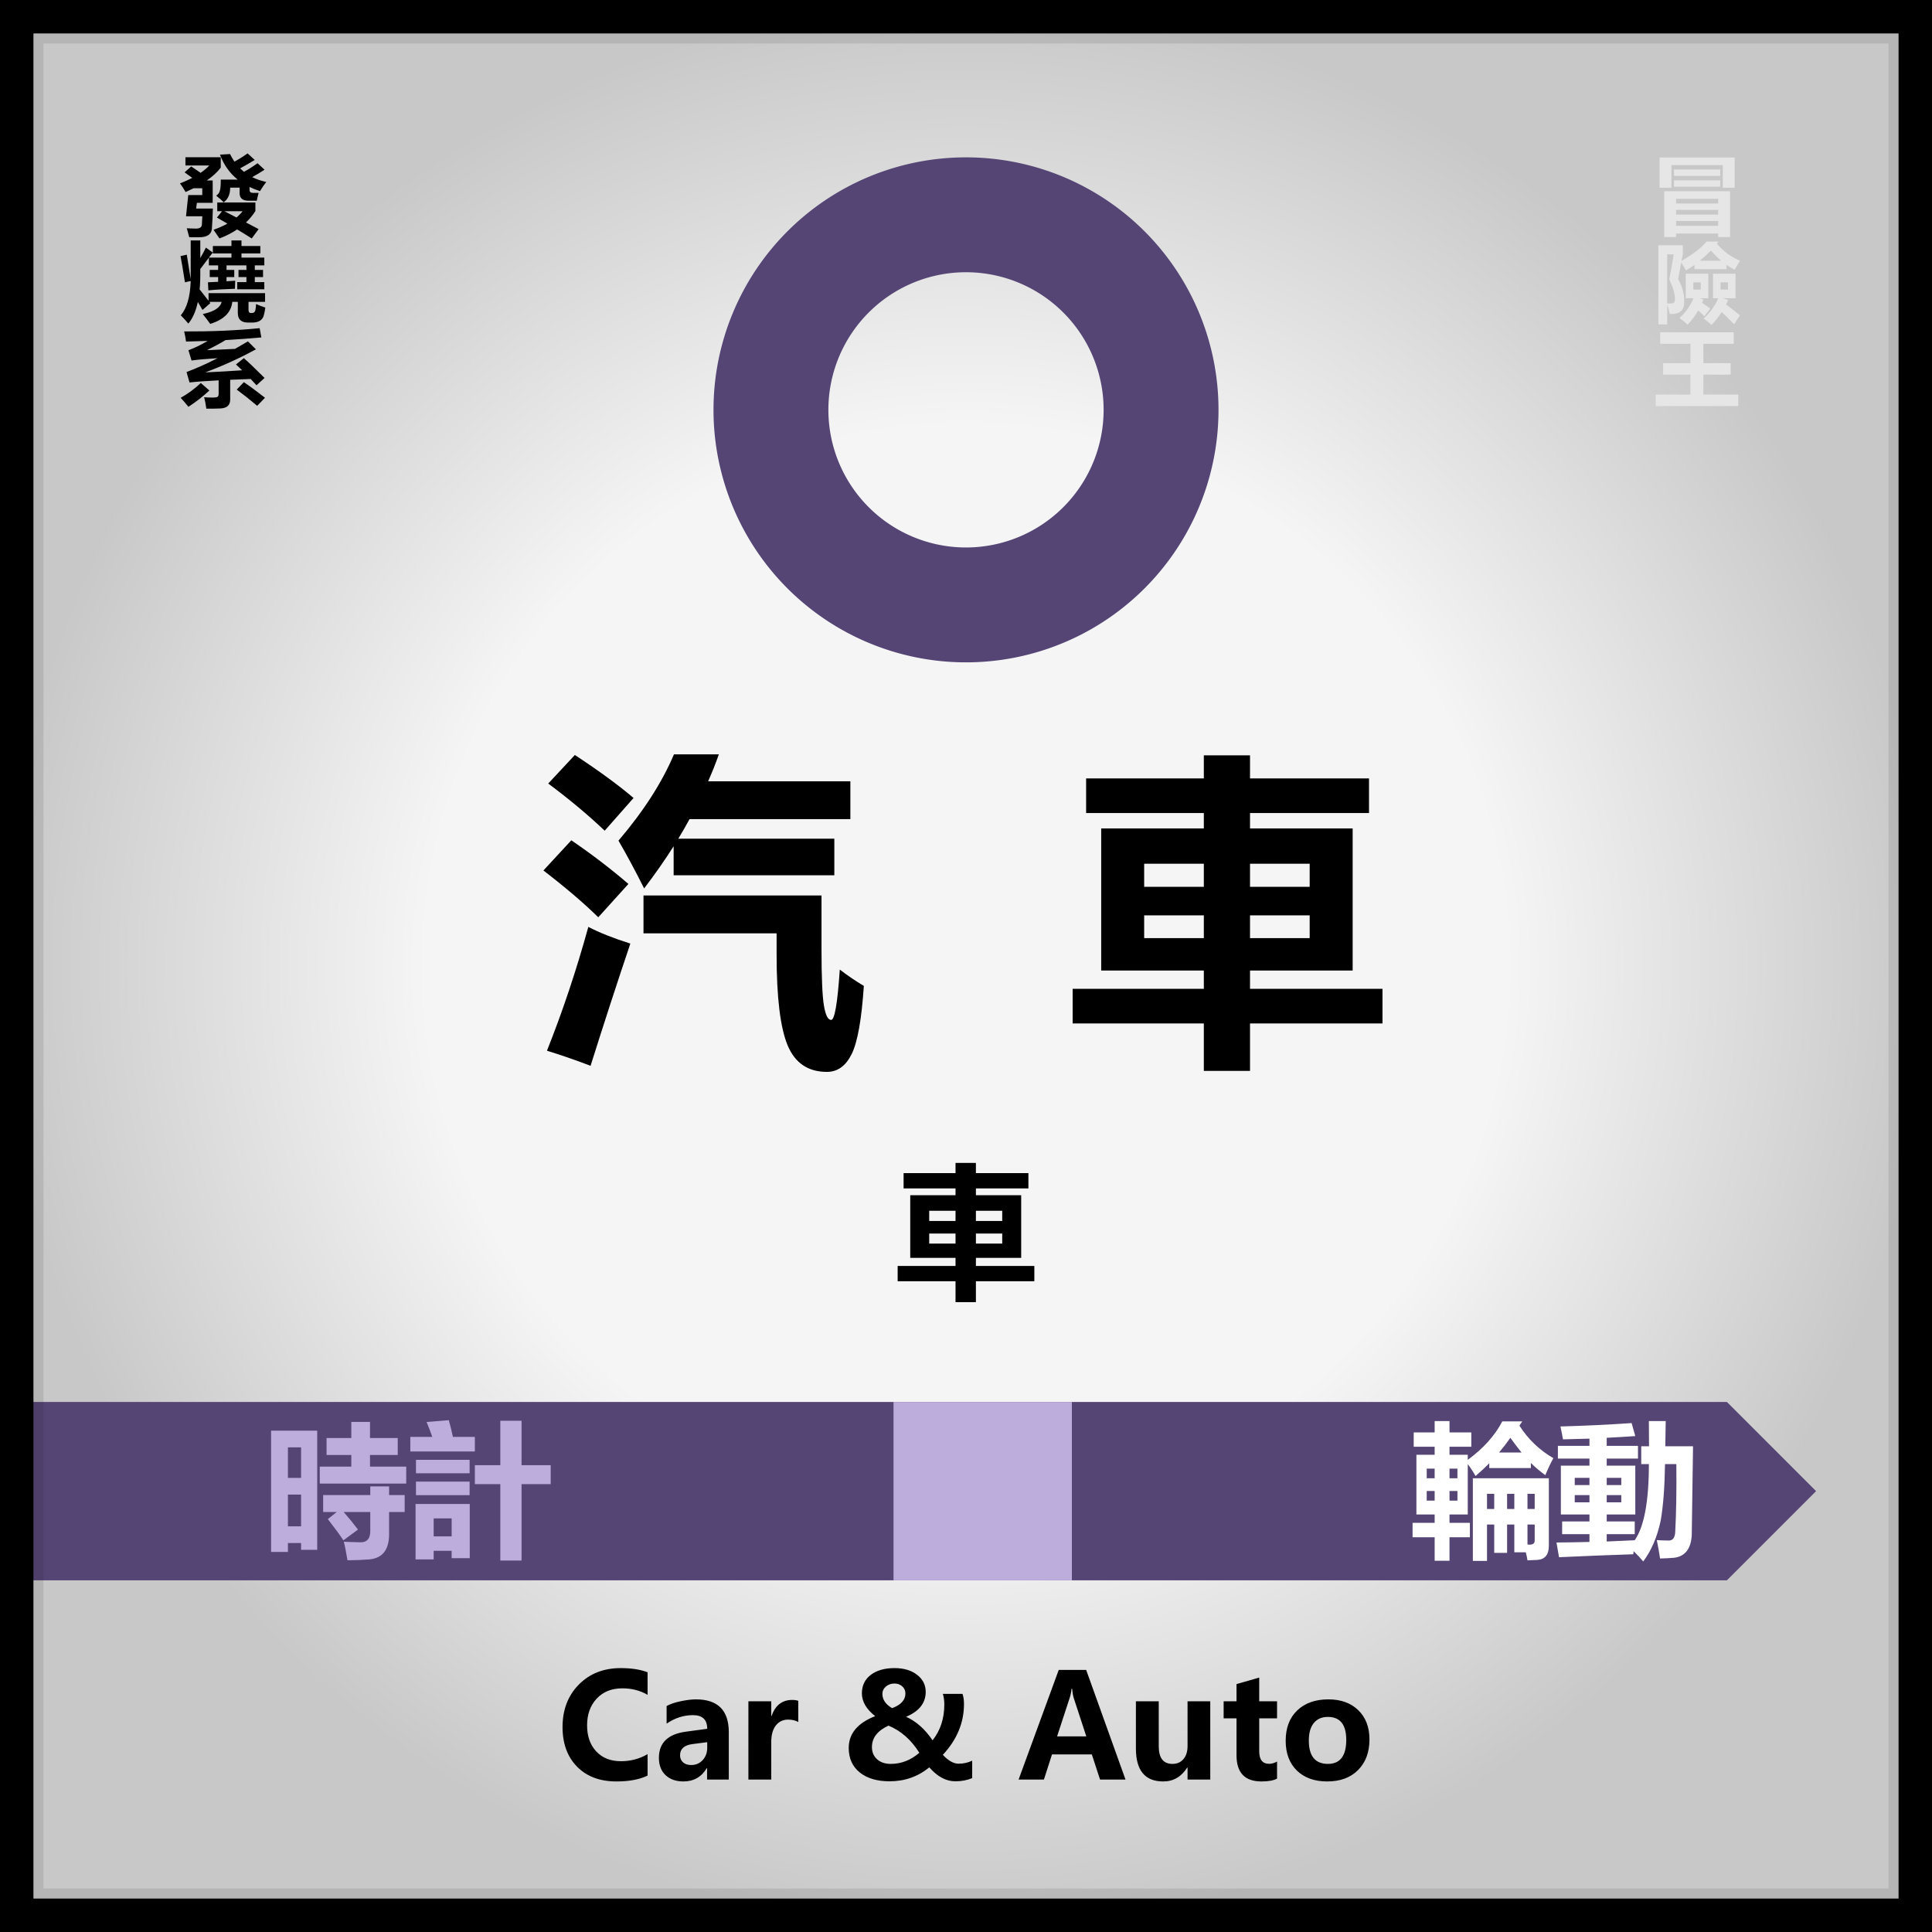
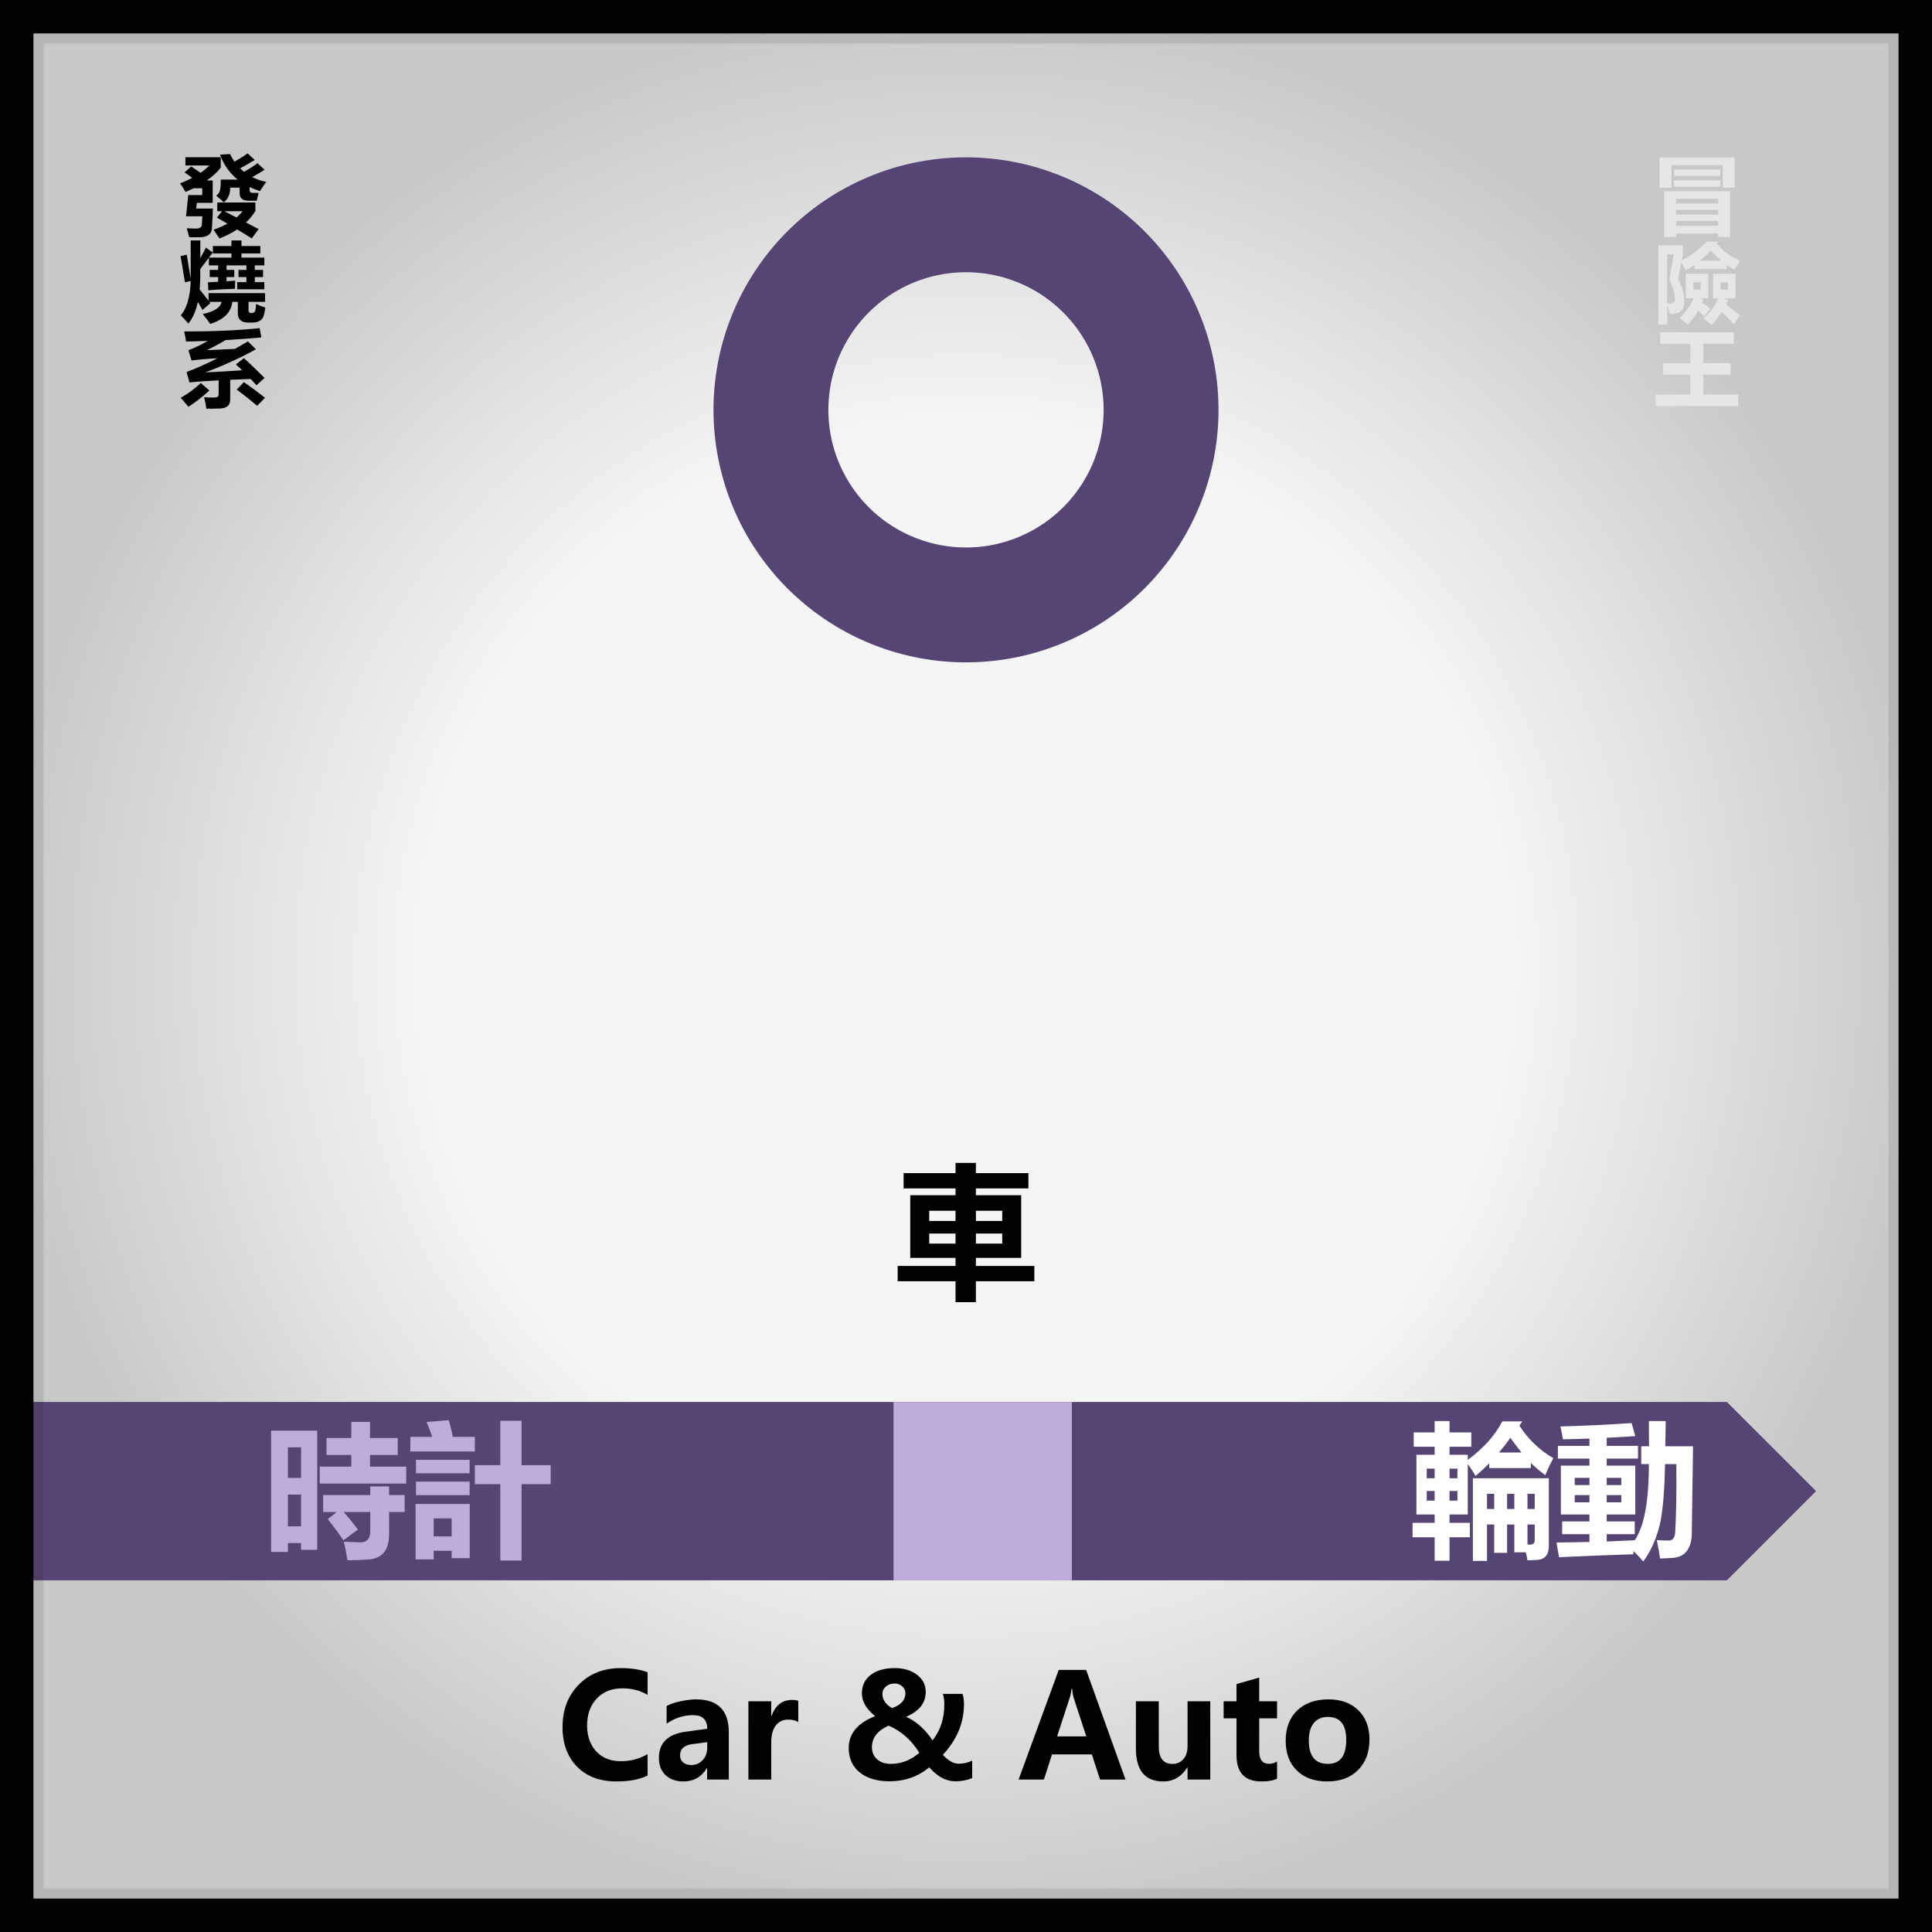
<svg xmlns="http://www.w3.org/2000/svg" xmlns:xlink="http://www.w3.org/1999/xlink" xml:space="preserve" width="800" height="800">
  <rect width="100%" height="100%" fill="#808080" stroke="none" />
  <defs>
    <radialGradient xlink:href="#a" id="b" cx="400" cy="400" r="400" fx="400" fy="400" gradientTransform="translate(-4000 -4000)" gradientUnits="userSpaceOnUse" />
    <radialGradient xlink:href="#a" id="c" cx="400" cy="400" r="400" fx="400" fy="400" gradientTransform="translate(-4000 -4000)" gradientUnits="userSpaceOnUse" />
    <radialGradient xlink:href="#a" id="d" cx="400" cy="400" r="400" fx="400" fy="400" gradientTransform="translate(-4000 -4000)" gradientUnits="userSpaceOnUse" />
    <linearGradient id="a">
      <stop offset=".559" style="stop-color:#f5f5f5;stop-opacity:1" />
      <stop offset="1" style="stop-color:#c8c8c8;stop-opacity:1" />
    </linearGradient>
  </defs>
  <g style="stroke:#000;stroke-width:2;stroke-linecap:round;stroke-linejoin:round;stroke-dasharray:none;paint-order:stroke fill markers">
    <path stroke="none" d="M-4000-4000h800v800h-800z" style="fill:url(#b);fill-rule:evenodd;stroke:none" transform="translate(3200 4000)" />
    <path stroke="none" d="M-3769.27-3678.742h43.297v111.829h-15.14v-6.375h-12.352v8.367h-15.805zm53.258 83.008 8.368-6.64h-12.75v-15.938h44.226v-8.101h17.664v8.101h14.61v15.938h-14.61v20.718q0 23.508-21.117 23.907-5.844.531-17.93.664-2.258-13.149-3.453-17.399.797.133 15.805.532 9.031 0 9.031-10.493v-17.93h-24.969q7.04 7.97 13.414 16.47l-13.68 10.093q-4.78-7.305-14.609-19.922zm-7.57-49.273h29.617v-10.89h-23.242v-15.938h23.242v-15.14h17.531v15.14h26.032v15.937h-26.032v10.89h34v15.938h-81.148zm-17.531-18.063h-12.352v28.688h12.352zm-12.352 74.11h12.352v-29.75h-12.352zm256.461-57.375h23.906v-41.703h19.922v41.703h27.36v17.797h-27.36v71.718h-19.922v-71.718h-23.906zm-55.648 88.453v-52.063h50.867v50.868h-17v-6.907h-16.867v8.102zm55.648-101.336h-60.562v-13.68h20.585q-2.124-6.375-5.312-13.945l20.852-1.727q2.257 8.102 3.851 15.672h20.586zm-4.914 41.039h-50.336v-12.75h50.336zm0-20.586h-50.336v-12.617h50.336zm-16.867 42.367h-16.867v16.868h16.867z" aria-label="時 計" style="font-weight:700;font-size:136px;font-family:&quot;Microsoft YaHei UI&quot;;-inkscape-font-specification:&quot;Microsoft YaHei UI, Bold&quot;;letter-spacing:0;word-spacing:0;fill-rule:evenodd;stroke:none" transform="translate(3200 4000)" />
    <path stroke="none" d="m-3759.346-3308.514-12.1 45.381h-10.751l-7.735-29.59q-.615-2.402-.732-5.01h-.117q-.293 3.048-.82 5.01l-7.91 29.59h-11.163l-12.1-45.38h10.606l6.738 30.761q.44 2.022.615 5.098h.206q.146-2.403.908-5.244l8.437-30.616h10.284l7.675 30.996q.47 1.846.733 4.805h.146q.117-2.549.674-4.98l6.592-30.82zm3.135 14.942q2.197-1.23 5.86-1.992 3.69-.762 6.298-.762 13.594 0 13.594 13.623v19.57h-8.994v-4.717h-.117q-3.31 5.508-9.698 5.508-4.6 0-7.382-2.607-2.754-2.637-2.754-7.149 0-9.316 11.103-10.84l8.906-1.2q0-5.655-5.888-5.655-5.801 0-10.928 3.516zm10.693 15.762q-5.127.673-5.127 4.628 0 1.817 1.23 2.93 1.26 1.113 3.37 1.113 2.9 0 4.775-2.05 1.875-2.051 1.875-5.098v-2.315zm42.246 14.296q-2.138 1.172-6.474 1.172-10.313 0-10.313-10.84v-15.293h-5.332v-7.06h5.332v-7.12l9.405-2.695v9.815h7.382v7.06h-7.382v13.653q0 5.185 4.101 5.185 1.582 0 3.281-.937zm29.766-.82q-3.398 1.992-9.668 1.992-7.412 0-11.982-4.511-4.57-4.512-4.57-11.69 0-8.262 4.921-13.008 4.922-4.775 13.125-4.775 5.537 0 8.203 1.523v8.116q-3.252-2.373-7.09-2.373-4.335 0-6.972 2.636-2.607 2.637-2.607 7.237 0 4.453 2.49 7.03 2.49 2.55 6.767 2.55 3.78 0 7.383-2.403zm37.324 1.201h-9.433v-18.457q0-7.47-5.45-7.47-2.724 0-4.511 2.08-1.758 2.08-1.758 5.39v18.457h-9.463v-47.959h9.463v20.42h.117q3.72-5.654 10.02-5.654 11.015 0 11.015 13.3zm57.598-5.039q-7.09 5.772-16.436 5.772-7.792 0-12.363-3.662-4.57-3.692-4.57-10.137 0-8.906 10.957-13.184-5.508-4.306-5.508-9.463 0-4.775 3.633-7.588 3.662-2.841 9.902-2.841 5.713 0 9.287 2.754 3.604 2.753 3.604 7.09 0 6.913-8.115 10.312 6.27 2.812 10.957 9.756 4.863-6.123 4.863-14.883 0-2.432-.615-4.365h8.144q.616 1.728.616 4.218 0 11.631-8.76 21.036 3.428 3.662 6.504 3.662 3.076 0 5.654-1.26v7.236q-3.223 1.319-6.973 1.319-5.742 0-10.781-5.772zm-15.41-24.521q5.508-2.022 5.508-6.065 0-1.845-1.348-2.988-1.318-1.143-3.135-1.143-2.168 0-3.603 1.26-1.436 1.23-1.436 3.047 0 3.545 4.014 5.889zm11.28 18.486q-5.04-8.057-12.774-11.25-6.856 3.164-6.856 8.877 0 3.135 2.139 5.068 2.168 1.905 5.654 1.905 6.504 0 11.836-4.6zm78.368 9.434q-4.95 2.431-12.92 2.431-10.253 0-16.289-6.123-6.005-6.152-6.005-16.377 0-10.752 6.708-17.578 6.739-6.855 17.374-6.855 6.65 0 11.132 1.728v9.346q-4.6-2.695-10.43-2.695-6.65 0-10.634 4.248t-3.984 11.103q0 6.68 3.779 10.752 3.78 4.072 10.224 4.072 6.065 0 11.045-2.93zm6.944 1.64v-47.959h9.433v47.96zm15.967-16.054q0-7.998 4.775-12.569 4.805-4.57 12.89-4.57 7.823 0 12.422 4.512 4.6 4.482 4.6 12.07 0 7.969-4.717 12.685-4.717 4.717-12.773 4.717-7.91 0-12.569-4.511-4.628-4.541-4.628-12.334zm9.58-.118q0 9.698 7.91 9.698 7.588 0 7.588-9.961 0-9.492-7.647-9.492-3.72 0-5.8 2.548-2.051 2.55-2.051 7.207zm56.074 14.971q-3.399 1.992-9.668 1.992-7.412 0-11.983-4.511-4.57-4.512-4.57-11.69 0-8.262 4.922-13.008 4.922-4.775 13.125-4.775 5.537 0 8.203 1.523v8.116q-3.252-2.373-7.09-2.373-4.336 0-6.972 2.636-2.608 2.637-2.608 7.237 0 4.453 2.49 7.03 2.49 2.55 6.768 2.55 3.78 0 7.383-2.403zm38.554 1.201h-11.484l-10.781-16.025h-.117v16.025h-9.463v-47.959h9.463v30.528h.117l10.107-14.971h11.28l-12.012 15.293z" aria-label="Watch &amp; Clock" style="font-weight:700;font-size:60px;font-family:&quot;Microsoft YaHei UI&quot;;-inkscape-font-specification:&quot;Microsoft YaHei UI, Bold&quot;;letter-spacing:0;word-spacing:0;fill-rule:evenodd;stroke:none" transform="translate(3200 4000)" />
    <path stroke="none" d="M-4000-3419.472v73.846h715.077l36.923-36.923-36.923-36.923z" style="fill:#554575;fill-opacity:1;fill-rule:evenodd;stroke:none;stroke-width:2;stroke-linecap:round;stroke-linejoin:round;stroke-dasharray:none;paint-order:stroke fill markers" transform="translate(3200 4000)" />
    <path stroke="none" d="M-3630.004-3419.472h73.846v73.846h-73.846z" style="fill:#bdaddd;fill-opacity:1;fill-rule:evenodd;stroke:none;stroke-width:2;stroke-linecap:round;stroke-linejoin:round;stroke-dasharray:none;paint-order:stroke fill markers" transform="translate(3200 4000)" />
    <path stroke="none" d="M-3391.644-3411.494h8.203q-.879 2.49-1.963 4.922h25.987v6.914h-29.385q-.967 1.787-2.05 3.574h28.505v6.68h-29.355v-5.303q-2.461 3.867-5.391 7.705-2.402-4.805-4.688-8.73 6.856-8.028 10.137-15.762zm-18.105.117q6.68 4.395 10.722 7.852l-5.273 5.976q-4.57-4.336-10.313-8.613zm-.645 15.586q5.508 3.75 10.43 7.969l-5.508 6.093q-3.867-3.808-10.02-8.554zm13.184 16.992v-6.914h32.52v9.844q0 7.617.439 10.254.44 2.637 1.318 2.637.967 0 1.582-9.2 2.051 1.582 4.395 2.989-.616 9.199-2.227 12.45-1.611 3.253-4.512 3.253-5.156 0-7.177-4.834-2.022-4.834-2.022-16.612v-3.867zm-10.078-1.172q3.046 1.582 7.675 3.047-3.574 10.606-7.265 22.324-4.16-1.582-7.969-2.754 4.277-10.722 7.559-22.617zm76.699 26.309v-8.672h-23.965v-6.328h23.965v-3.34h-18.75v-25.957h18.75v-2.813h-21.504v-6.328h21.504v-4.218h8.437v4.218h21.739v6.328h-21.739v2.813h18.75v25.957h-18.75v3.34h24.2v6.328h-24.2v8.672zm19.336-37.852h-10.899v4.22h10.899zm-30.234 4.22h10.898v-4.22h-10.899zm0 9.374h10.898v-4.16h-10.899zm30.234 0v-4.16h-10.899v4.16z" aria-label="汽車" style="font-weight:700;font-size:60px;font-family:&quot;Microsoft YaHei UI&quot;;-inkscape-font-specification:&quot;Microsoft YaHei UI, Bold&quot;;letter-spacing:0;word-spacing:0;fill:#fff;fill-rule:evenodd;stroke:none" transform="translate(3200 4000)" />
    <path stroke="none" d="M-3837.77-3384.277v13.945q4.571 1.582 6.505 2.05-1.114 5.391-1.934 7.97-1.934 5.507-10.02 5.507h-12.48q-9.2 0-9.2-8.437v-.938h-11.952v3.047h-7.617v-23.144zm-50.214-17.754h23.144v-2.461h-20.214v-5.098h48.632v5.098h-20.742v2.46h23.086v10.372h-7.031v-5.742h-16.055v11.601h-7.676v-11.601h-16.113v5.742h-7.031zm34.805 41.543h8.671q4.22.059 4.63-3.692h-17.169v.762q0 2.93 3.868 2.93zm-29.532-29.121h15.235v3.457h-15.235zm43.36 0v3.457h-15.176v-3.457zm-39.844-5.567h11.719v3.399h-11.72zm36.328 0v3.399h-11.66v-3.399zm-33.984 15.586v3.106h11.953v-3.106zm0 10.723h11.953v-3.106h-11.953zm31.464-10.723h-11.66v3.106h11.66zm0 10.723v-3.106h-11.66v3.106zm38.145-19.805h8.73q.762-1.816 1.524-3.691l5.86.293q-2.637-4.63-5.919-8.965 3.75-4.863 6.914-10.781l6.036 3.046q-1.993 3.106-5.684 7.442 3.281 3.808 5.625 7.207l-5.742 3.223-1.113 2.226h17.52v34.688h-7.032v-1.875h-19.688v1.875h-7.03zm-13.535 14.824q-.234 13.653-4.512 20.332-2.46-3.105-4.98-5.39 3.222-7.149 3.222-22.735v-27.949h17.52v47.578q0 6.211-4.395 7.325-2.46.468-6.152.585-.644-3.632-1.582-7.148 1.29.293 3.281.293 2.344 0 2.344-3.281v-9.61zm18.984-38.086 6.094 2.93q-2.52 3.926-5.508 7.617 3.574 4.336 5.684 7.559l-6.504 3.633q-2.988-5.801-6.504-10.957 3.867-5.274 6.738-10.782zm23.32.06 5.86 2.93q-2.695 4.16-5.566 7.733 3.632 3.81 5.859 6.739l-5.684 3.75q-4.336-6.27-7.793-10.196 4.336-5.097 7.325-10.957zm-2.05 29.296h-19.688v4.395l3.574-3.516q3.223 2.52 6.27 4.98 2.52-2.753 4.629-5.683l5.156 3.34q-2.402 3.223-5.039 6.152 2.578 2.11 5.098 4.219zm-16.348 19.98q-2.11-2.402-3.34-3.808v4.453h19.688v-5.508l-3.985 4.336q-2.754-2.636-5.566-5.156-3.223 2.988-6.797 5.684zm-23.73-17.695h4.57v-8.086h-4.512q0 4.454-.059 8.086zm4.57-22.617h-4.512v8.086h4.512zm21.27 30.469q-2.696-2.344-5.45-4.629v8.906q2.871-2.05 5.45-4.277z" aria-label="電腦" style="font-weight:700;font-size:60px;font-family:&quot;Microsoft YaHei UI&quot;;-inkscape-font-specification:&quot;Microsoft YaHei UI, Bold&quot;;letter-spacing:0;word-spacing:0;fill:#bdaddd;fill-rule:evenodd;stroke:none" transform="translate(3200 4000)" />
    <g style="stroke:none">
      <path d="M4 4v792h792V4Zm14 14h764v764H18Z" style="mix-blend-mode:normal;fill:#000005;fill-opacity:.095;fill-rule:evenodd;stroke:none;stroke-width:3;stroke-linecap:round;stroke-linejoin:round;stroke-dasharray:none;paint-order:stroke markers fill" transform="translate(-800)" />
      <path d="M0 0v800h800V0Zm13.848 13.848h772.304v772.304H13.848Z" style="fill:#000;fill-opacity:1;fill-rule:evenodd;stroke:none;stroke-width:3.049;stroke-linecap:round;stroke-linejoin:round;stroke-dasharray:none;paint-order:stroke markers fill" transform="translate(-800)" />
    </g>
-     <path stroke="none" d="M-3600-3934.844a104.555 104.555 0 0 0-104.555 104.555A104.555 104.555 0 0 0-3600-3725.733a104.555 104.555 0 0 0 104.556-104.556 104.555 104.555 0 0 0-104.556-104.555zm0 47.57a56.986 56.986 0 0 1 56.985 56.985 56.986 56.986 0 0 1-56.986 56.986 56.986 56.986 0 0 1-56.984-56.986 56.986 56.986 0 0 1 56.984-56.986z" style="fill:#554575;fill-opacity:1;fill-rule:evenodd;stroke:none;stroke-width:2;stroke-linecap:round;stroke-linejoin:round;stroke-dasharray:none;paint-order:stroke fill markers" transform="translate(3200 4000)" />
    <path stroke="none" d="M-3657.89-3514.703h19.1v49.336h-6.679v-2.813h-5.449v3.691h-6.973zm23.495 36.62 3.692-2.929h-5.625v-7.031h19.512v-3.574h7.793v3.574h6.445v7.031h-6.445v9.14q0 10.372-9.317 10.547-2.578.235-7.91.293-.996-5.8-1.523-7.675.351.059 6.972.234 3.985 0 3.985-4.629v-7.91h-11.016q3.105 3.516 5.918 7.266l-6.035 4.453q-2.11-3.223-6.446-8.79zm-3.34-21.738h13.067v-4.804h-10.254v-7.031h10.254v-6.68h7.734v6.68h11.485v7.03h-11.485v4.805h15v7.032h-35.8zm-7.734-7.968h-5.449v12.656h5.45zm-5.449 32.695h5.45v-13.125h-5.45zm77.402-25.313h10.547v-18.398h8.79v18.398h12.07v7.852h-12.07v31.64h-8.79v-31.64h-10.547zm-24.55 39.024v-22.969h22.441v22.442h-7.5v-3.047h-7.441v3.574zm24.55-44.707h-26.718v-6.035h9.082q-.938-2.813-2.344-6.153l9.2-.761q.995 3.574 1.698 6.914h9.082zm-2.168 18.105h-22.207v-5.625h22.207zm0-9.082h-22.207v-5.566h22.207zm-7.441 18.692h-7.441v7.441h7.441z" aria-label="時計" style="font-weight:700;font-size:60px;font-family:&quot;Microsoft YaHei UI&quot;;-inkscape-font-specification:&quot;Microsoft YaHei UI, Bold&quot;;letter-spacing:0;word-spacing:0;fill-rule:evenodd;stroke:none" transform="translate(3200 4000)" />
    <path stroke="none" d="m-3907.339-3926.139.91-8.824h5.779v-2.836h-3.572q-1.576.805-3.292 1.575-1.26-2.206-2.311-3.607 2.731-1.05 5.042-2.276-1.61-1.19-3.151-2.311l2.731-2.451q2.031 1.365 3.887 2.661 2.031-1.436 3.572-3.047h-9.84v-3.431h14.568v4.307q-2.067 2.766-5.778 5.358h2.45v9.28h-6.513l-.315 2.38h6.899q-.105 4.413-.42 8.65-.49 3.292-5.288 3.292h-4.027q-.315-1.26-1.016-3.747 2.452.14 3.817.14 2.136 0 2.382-1.47.14-1.681.21-3.642zm27.594-9.734h2.347q-.245.805-.77 3.256h-3.362q-3.712 0-3.712-3.117v-2.31h-3.887q0 4.096-2.662 6.092-1.085-1.155-3.116-2.766 1.19-.77 1.505-2.031.42-1.366.386-4.657h6.968q-4.972-4.028-7.284-10.366l4.133-.245q.84 1.68 1.82 3.152 2.802-1.541 5.428-3.432l2.942 2.731q-3.327 2.031-6.023 3.502.77.735 1.576 1.436 2.906-1.61 5.603-3.572l2.906 2.696q-2.451 1.611-5.113 3.082 2.662 1.33 5.813 1.996-1.19 1.506-2.591 3.817-2.311-.735-4.307-1.716v1.26q0 1.191 1.4 1.191zm1.016 3.991v3.572q-1.646 2.592-3.887 4.728 2.416 1.26 5.218 2.766l-2.837 3.887q-3.046-1.96-6.023-3.747-3.187 2.171-7.284 3.747-.84-1.295-2.451-3.606 3.222-1.156 5.708-2.557-2.171-1.296-4.307-2.521l2.1-2.627h-1.96v-3.642zm-5.288 3.642h-7.494q2.101 1.086 4.973 2.592 1.47-1.226 2.521-2.592zm-16.528 41.024q-.98-1.68-1.926-3.326-1.226 5.813-3.922 9-1.611-1.927-3.117-3.433 3.782-4.412 4.097-14.252l-2.381.525q-1.156-7.564-1.821-10.89l2.591-.596q.526 3.222 1.611 10.19v-16.108h3.957v7.32q1.47-2.557 2.311-4.343l2.837 2.066-1.611 2.101h9.315v-1.75h-7.67v-3.082h7.67v-2.312h4.132v2.312h7.774v3.081h-7.774v1.751h9.42v3.222h-3.922v1.89h3.397v2.977h-3.397v2.101h3.922v2.977h-11.17v-2.977h3.781v-2.1h-3.257v-2.977h3.257v-1.891h-8.194v1.89h3.187v2.977h-3.187v1.751q2.136-.14 3.572-.245-.07 2.066-.105 3.362-7.284.245-10.961.665l-.175-3.362q2.276-.105 4.202-.21v-1.96h-3.467v-2.977h3.467v-1.891h-3.817v-3.187q-1.75 2.346-3.537 4.693.035 6.023-.28 8.474 2.031 2.591 3.677 4.727v-3.151h23.322v3.607h-6.829v3.326q-.035 1.401 1.156 1.331 1.4.035 1.646-1.12.28-1.401.315-2.627 1.856.876 3.817 1.47-.21 1.682-.595 3.117-.77 3.117-4.798 3.117h-1.75q-4.168 0-4.203-3.887v-4.727h-2.276q-.665 6.548-9.105 9.174-1.12-1.646-3.081-4.097 7.038-1.506 7.774-5.077h-5.043q.21.28.42.525zm-7.564 8.948q17.159.07 31.13-1.366l.701 3.852q-7.038.665-14.725 1.085-3.642 2.207-7.721 4.203l11.573-.526q2.609-1.47 5.34-3.116l3.292 3.291q-9.805 5.428-20.87 9.595 7.546-.332 15.197-.875-1.348-1.33-2.556-2.416l3.257-2.627q2.696 2.347 8.544 8.23l-3.327 3.046q-1.243-1.383-2.399-2.609l-8.456.333v8.23q0 1.768-1.033 2.696-1.034.928-3.152.998-2.119.087-5.656.087-.315-2.557-.91-4.763 1.716.14 3.66.14 1.418 0 1.873-.315.455-.315.455-1.19v-5.656q-7.844.403-12.011.893l-1.226-4.342q5.918-2.241 12.8-5.76-6.952.42-10.734.962l-1.295-4.272q3.817-1.418 7.949-3.87l-8.93.263q-.245-1.996-.77-4.202zm24.617 21.08q3.888 2.662 8.72 6.479l-3.222 3.362q-3.747-3.222-8.439-6.759zm-17.754.35 3.537 3.117q-3.957 3.712-8.65 6.794-1.61-2.066-3.186-3.747 4.517-2.556 8.3-6.163z" aria-label="發燒系" style="font-weight:700;font-size:35.859px;font-family:&quot;Microsoft YaHei UI&quot;;-inkscape-font-specification:&quot;Microsoft YaHei UI, Bold&quot;;letter-spacing:0;word-spacing:0;writing-mode:tb-rl;fill-rule:evenodd;stroke:none;stroke-width:2.397" transform="matrix(1.004 0 0 .996 3200 4000)" />
    <path stroke="none" d="M102.849 75.667v-9.604H81.578v9.604h-4.91V62.861h31.09v12.806zm-1.067-5.015H82.645v-2.704h19.137zm0 4.588H82.645v-2.703h19.137zM83.498 96.583H78.59V77.16h27.247v19.422h-4.909v-1.494h-17.43Zm17.43-16.22h-17.43v1.991h17.43Zm-17.43 6.687h17.43v-1.992h-17.43Zm0 4.766h17.43v-2.063h-17.43Zm.854 22.552q2.81 5.3 2.49 9.89.071 5.193-5.94 4.908-.463-1.92-1.067-3.913v8.324H76.17v-33.544h10.137v3.842q-.284 1.458-.569 2.739 6.474-3.557 10.387-8.11h4.909l-.605.925q4.09 4.908 9.533 7.15-1.21 2.134-2.24 3.877-1.708-.925-3.344-2.1v1.815H91.11v-1.779q-1.708 1.281-3.486 2.313-.783-1.388-1.992-3.344-.819 4.268-1.28 7.007zm14.442-2.24h9.32v10.386h-5.158l2.134.783q-.427.96-.89 1.85 2.633 1.991 5.728 4.588l-2.384 3.806q-2.418-2.596-5.157-5.193-1.815 2.881-4.162 5.442-1.636-1.351-3.308-2.703 4.055-3.77 6.047-8.573h-2.17zm-11.276 0h9.32v10.386h-3.593l1.565.534q-.285.711-.57 1.387 2.455 1.672 3.451 2.49l-2.49 3.201q-.996-1.031-2.525-2.418-1.886 3.343-4.411 6.011-1.21-1.21-3.344-2.81 3.949-3.735 5.763-8.395h-3.166Zm-5.976 12.592q1.494-.036 1.494-1.708.071-3.237-2.348-8.501.747-3.878 1.814-10.6h-2.667v20.809q1.138.035 1.707 0zm16.363-22.41q-2.17 2.276-4.589 4.304h8.893q-2.206-1.92-4.304-4.304zm7.078 16.54v-3.059h-3.059v3.06zm-11.276 0v-3.059h-3.059v3.06zm-18.639 44.482h14.37v-8.43h-11.31v-4.874h11.31v-8.216h-12.52v-4.874h30.449v4.874H94.81v8.216h11.276v4.874H94.81v8.43h14.442v4.873H75.068Z" aria-label="冒險王" style="font-weight:700;font-size:36.425px;font-family:&quot;Microsoft YaHei UI&quot;;-inkscape-font-specification:&quot;Microsoft YaHei UI, Bold&quot;;letter-spacing:0;word-spacing:0;writing-mode:tb-rl;white-space:pre;inline-size:131.203;fill:#e6e6e6;fill-rule:evenodd;stroke:none;stroke-width:2.377" transform="matrix(1 0 0 .977 -189.472 3.804)" />
  </g>
  <g style="stroke:#000;stroke-width:2;stroke-linecap:round;stroke-linejoin:round;stroke-dasharray:none;paint-order:stroke fill markers">
    <path stroke="none" d="M-4000-4000h800v800h-800z" style="fill:url(#c);fill-rule:evenodd;stroke:none" transform="translate(4000 4000)" />
-     <path stroke="none" d="M-3720.926-3687.64h18.594q-1.992 5.645-4.45 11.156h58.903v15.672h-66.605q-2.192 4.051-4.649 8.102h64.613v15.14h-66.539v-12.02q-5.578 8.767-12.218 17.466-5.446-10.89-10.625-19.79 15.539-18.195 22.976-35.726zm-41.039.266q15.14 9.96 24.305 17.797l-11.953 13.547q-10.36-9.829-23.375-19.524zm-1.46 35.328q12.484 8.5 23.64 18.062l-12.484 13.813q-8.766-8.633-22.712-19.39zm29.882 38.515v-15.671h73.711v22.312q0 17.266.996 23.242.996 5.977 2.988 5.977 2.192 0 3.586-20.852 4.649 3.586 9.961 6.774-1.394 20.851-5.047 28.222-3.652 7.372-10.226 7.372-11.688 0-16.27-10.957-4.582-10.958-4.582-37.653v-8.765zm-22.844-2.656q6.907 3.586 17.399 6.906-8.102 24.04-16.469 50.602-9.43-3.586-18.063-6.242 9.696-24.305 17.133-51.266zm254.868 59.633v-19.656h-54.32v-14.344h54.32v-7.57h-42.5v-58.836h42.5v-6.375h-48.743v-14.344h48.743v-9.563h19.124v9.563h49.274v14.344h-49.273v6.375h42.5v58.836h-42.5v7.57h54.851v14.344h-54.851v19.656zm43.828-85.797h-24.703v9.563h24.703zm-68.532 9.563h24.704v-9.563h-24.704zm0 21.25h24.704v-9.43h-24.704zm68.532 0v-9.43h-24.703v9.43z" aria-label="汽 車" style="font-weight:700;font-size:136px;font-family:&quot;Microsoft YaHei UI&quot;;-inkscape-font-specification:&quot;Microsoft YaHei UI, Bold&quot;;letter-spacing:0;word-spacing:0;fill-rule:evenodd;stroke:none" transform="translate(4000 4000)" />
    <path stroke="none" d="M-3731.85-3264.773q-4.952 2.431-12.92 2.431-10.254 0-16.29-6.123-6.005-6.152-6.005-16.377 0-10.752 6.709-17.578 6.738-6.855 17.373-6.855 6.65 0 11.132 1.728v9.346q-4.6-2.696-10.43-2.696-6.65 0-10.634 4.249-3.984 4.248-3.984 11.103 0 6.68 3.779 10.752 3.78 4.072 10.224 4.072 6.065 0 11.045-2.93zm7.88-28.8q2.197-1.23 5.86-1.991 3.691-.762 6.299-.762 13.593 0 13.593 13.623v19.57h-8.994v-4.717h-.117q-3.31 5.508-9.697 5.508-4.6 0-7.383-2.607-2.754-2.637-2.754-7.149 0-9.316 11.103-10.84l8.907-1.2q0-5.655-5.889-5.655-5.8 0-10.928 3.516zm10.694 15.763q-5.127.673-5.127 4.628 0 1.817 1.23 2.93 1.26 1.113 3.37 1.113 2.9 0 4.775-2.05 1.875-2.051 1.875-5.098v-2.315zm43.828-9.141q-1.729-.996-4.19-.996-3.222 0-5.127 2.46-1.875 2.462-1.875 6.768v15.586h-9.463v-32.402h9.463v6.094h.117q2.344-6.65 8.526-6.65 1.67 0 2.549.38zm54.258 18.78q-7.09 5.77-16.436 5.77-7.793 0-12.363-3.661-4.57-3.692-4.57-10.137 0-8.906 10.957-13.184-5.508-4.306-5.508-9.463 0-4.775 3.633-7.588 3.662-2.841 9.902-2.841 5.713 0 9.287 2.754 3.603 2.753 3.603 7.09 0 6.913-8.115 10.312 6.27 2.812 10.957 9.756 4.863-6.123 4.863-14.883 0-2.432-.615-4.365h8.145q.615 1.728.615 4.218 0 11.631-8.76 21.036 3.428 3.662 6.504 3.662 3.076 0 5.654-1.26v7.236q-3.222 1.319-6.972 1.319-5.742 0-10.781-5.772zm-15.41-24.522q5.507-2.022 5.507-6.065 0-1.845-1.347-2.988-1.319-1.143-3.135-1.143-2.168 0-3.604 1.26-1.435 1.23-1.435 3.047 0 3.545 4.013 5.889zm11.279 18.486q-5.04-8.057-12.774-11.25-6.855 3.164-6.855 8.877 0 3.135 2.138 5.068 2.168 1.905 5.655 1.905 6.504 0 11.836-4.6zm85.37 11.074h-10.546l-3.399-10.4h-16.494l-3.34 10.4h-10.488l16.612-45.38h11.367zm-16.23-17.87-5.156-15.733q-.498-1.494-.703-3.955h-.264q-.176 1.992-.79 3.838l-5.186 15.85zm51.328 17.87h-9.404v-4.951h-.146q-3.633 5.742-9.932 5.742-11.309 0-11.309-13.652v-19.541h9.463v18.662q0 7.266 5.684 7.266 2.842 0 4.54-1.993 1.7-1.992 1.7-5.39v-18.545h9.404zm27.657-.38q-2.139 1.171-6.475 1.171-10.312 0-10.312-10.84v-15.293h-5.332v-7.06h5.332v-7.12l9.404-2.695v9.815h7.383v7.06h-7.383v13.653q0 5.185 4.101 5.185 1.582 0 3.282-.937zm3.574-15.674q0-7.998 4.775-12.569 4.805-4.57 12.89-4.57 7.823 0 12.423 4.512 4.6 4.482 4.6 12.07 0 7.969-4.717 12.685-4.717 4.717-12.774 4.717-7.91 0-12.568-4.511-4.63-4.541-4.63-12.334zm9.58-.118q0 9.698 7.91 9.698 7.588 0 7.588-9.961 0-9.492-7.646-9.492-3.721 0-5.801 2.548-2.051 2.55-2.051 7.207z" aria-label="Car &amp; Auto" style="font-weight:700;font-size:60px;font-family:&quot;Microsoft YaHei UI&quot;;-inkscape-font-specification:&quot;Microsoft YaHei UI, Bold&quot;;letter-spacing:0;word-spacing:0;fill-rule:evenodd;stroke:none" transform="translate(4000 4000)" />
-     <path stroke="none" d="M-4000-3419.472v73.846h715.077l36.923-36.923-36.923-36.923z" style="fill:#554575;fill-opacity:1;fill-rule:evenodd;stroke:none;stroke-width:2;stroke-linecap:round;stroke-linejoin:round;stroke-dasharray:none;paint-order:stroke fill markers" transform="translate(4000 4000)" />
+     <path stroke="none" d="M-4000-3419.472v73.846h715.077l36.923-36.923-36.923-36.923" style="fill:#554575;fill-opacity:1;fill-rule:evenodd;stroke:none;stroke-width:2;stroke-linecap:round;stroke-linejoin:round;stroke-dasharray:none;paint-order:stroke fill markers" transform="translate(4000 4000)" />
    <path stroke="none" d="M-3630.004-3419.472h73.846v73.846h-73.846z" style="fill:#bdaddd;fill-opacity:1;fill-rule:evenodd;stroke:none;stroke-width:2;stroke-linecap:round;stroke-linejoin:round;stroke-dasharray:none;paint-order:stroke fill markers" transform="translate(4000 4000)" />
    <path stroke="none" d="M-3415.081-3369.424h9.14v-3.457h-7.558v-24.726h7.558v-3.34h-8.671v-5.918h8.671v-4.688h6.153v4.688h9.023v5.918h-9.023v3.34h7.558v2.109q9.727-7.149 14.297-15.938h8.262l-1.172 1.758q5.45 8.496 14.063 13.477-1.582 2.812-3.34 7.031-3.164-2.285-5.977-5.039v2.11h-17.226v-1.993q-2.579 2.637-5.684 5.274-1.406-2.52-3.223-4.922v20.86h-7.558v3.456h8.437v5.977h-8.437v9.726h-6.153v-9.726h-9.14zm30.82 15.762h-5.86v-34.219h31.466v27.95q0 5.507-4.747 5.859-2.578.117-4.101.176-.176-1.29-.703-3.34h-4.746v-11.485h-2.989v11.719h-5.332v-11.719h-2.988zm9.668-50.977q-2.344 3.34-4.688 6.094h9.317q-2.344-2.93-4.629-6.094zm7.09 44.18q2.988.41 2.988-1.64v-6.622h-2.988zm2.988-20.977h-2.988v6.27h2.988zm-19.746 6.27h2.988v-6.27h-2.988zm8.32 0h2.989v-6.27h-2.989zm-33.28-12.715h3.28v-3.984h-3.28zm12.714 9.258v-3.984h-3.281v3.984zm0-13.242h-3.281v3.984h3.28zm-12.715 13.242h3.281v-3.984h-3.28zm109.746 14.238q-.469 8.613-7.383 9.434-3.105.234-5.742.293-.527-3.574-1.347-7.617 2.402.175 4.921.175 2.461.06 2.696-3.398.644-11.836.469-28.242h-4.688q-.234 14.648-1.816 23.496-2.11 9.96-7.207 16.816-1.465-1.816-3.985-4.277l-.117 1.289q-14.355.469-30.762 1.23l-1.054-6.093q7.03-.06 13.652-.235v-3.222h-11.309v-5.274h11.309v-2.87h-11.836v-20.216h11.836v-2.93h-13.066v-5.273h13.066v-2.988q-5.625.176-10.957.293-.293-1.758-1.055-5.332 15-.41 29.473-1.406l1.523 5.39q-6.035.41-11.836.703v3.34h12.95v5.274h-12.95v2.93h11.836v20.214h-11.836v2.871h11.602v5.274h-11.602v3.046q5.977-.234 11.602-.527 5.86-8.437 5.86-31.523h-3.165v-7.383h3.223q-.06-5.274-.06-10.43h6.974q-.118 5.39-.176 10.43h11.484q-.293 20.215-.527 36.738zm-48.457-13.535h6.094v-2.988h-6.094zm0-7.148h6.094v-2.989h-6.094zm19.278 7.148v-2.988h-6.036v2.988zm0-10.137h-6.036v2.989h6.036z" aria-label="輪動" style="font-weight:700;font-size:60px;font-family:&quot;Microsoft YaHei UI&quot;;-inkscape-font-specification:&quot;Microsoft YaHei UI, Bold&quot;;letter-spacing:0;word-spacing:0;fill:#fff;fill-rule:evenodd;stroke:none" transform="translate(4000 4000)" />
    <path stroke="none" d="M-3887.75-3407.598h19.102v49.336h-6.68v-2.812h-5.45v3.691h-6.972zm23.496 36.621 3.692-2.93h-5.625v-7.03h19.511v-3.575h7.793v3.575h6.446v7.03h-6.446v9.141q0 10.371-9.316 10.547-2.578.235-7.91.293-.996-5.8-1.524-7.676.352.06 6.973.235 3.984 0 3.984-4.63v-7.91h-11.015q3.105 3.516 5.918 7.266l-6.035 4.453q-2.11-3.222-6.446-8.789zm-3.34-21.738h13.067v-4.804h-10.254v-7.032h10.254v-6.68h7.734v6.68h11.485v7.031h-11.485v4.805h15v7.031h-35.8zm-7.734-7.969h-5.45v12.657h5.45zm-5.45 32.696h5.45v-13.125h-5.45zm77.403-25.313h10.547v-18.398h8.79v18.398h12.07v7.852h-12.07v31.64h-8.79v-31.64h-10.547zm-24.55 39.024v-22.97h22.44v22.442h-7.5v-3.047h-7.44v3.575zm24.55-44.707h-26.719v-6.036h9.083q-.938-2.812-2.344-6.152l9.199-.762q.996 3.575 1.7 6.914h9.081zm-2.168 18.105h-22.207v-5.625h22.207zm0-9.082h-22.207v-5.566h22.207zm-7.441 18.691h-7.442v7.442h7.442z" aria-label="時計" style="font-weight:700;font-size:60px;font-family:&quot;Microsoft YaHei UI&quot;;-inkscape-font-specification:&quot;Microsoft YaHei UI, Bold&quot;;letter-spacing:0;word-spacing:0;fill:#bdaddd;fill-rule:evenodd;stroke:none" transform="translate(4000 4000)" />
    <g style="stroke:none">
      <path d="M4 4v792h792V4Zm14 14h764v764H18Z" style="mix-blend-mode:normal;fill:#000005;fill-opacity:.095;fill-rule:evenodd;stroke:none;stroke-width:3;stroke-linecap:round;stroke-linejoin:round;stroke-dasharray:none;paint-order:stroke markers fill" />
      <path d="M0 0v800h800V0Zm13.848 13.848h772.304v772.304H13.848Z" style="fill:#000;fill-opacity:1;fill-rule:evenodd;stroke:none;stroke-width:3.049;stroke-linecap:round;stroke-linejoin:round;stroke-dasharray:none;paint-order:stroke markers fill" />
    </g>
    <path stroke="none" d="M-3600-3934.844a104.555 104.555 0 0 0-104.555 104.555A104.555 104.555 0 0 0-3600-3725.733a104.555 104.555 0 0 0 104.556-104.556 104.555 104.555 0 0 0-104.556-104.555zm0 47.57a56.986 56.986 0 0 1 56.985 56.985 56.986 56.986 0 0 1-56.986 56.986 56.986 56.986 0 0 1-56.984-56.986 56.986 56.986 0 0 1 56.984-56.986z" style="fill:#554575;fill-opacity:1;fill-rule:evenodd;stroke:none;stroke-width:2;stroke-linecap:round;stroke-linejoin:round;stroke-dasharray:none;paint-order:stroke fill markers" transform="translate(4000 4000)" />
    <path stroke="none" d="M-3604.336-3460.797v-8.672h-23.965v-6.328h23.965v-3.34h-18.75v-25.957h18.75v-2.812h-21.504v-6.329h21.504v-4.218h8.438v4.218h21.738v6.329h-21.738v2.812h18.75v25.957h-18.75v3.34h24.199v6.328h-24.2v8.672zm19.336-37.852h-10.898v4.22H-3585Zm-30.234 4.22h10.898v-4.22h-10.898zm0 9.374h10.898v-4.16h-10.898zm30.234 0v-4.16h-10.898v4.16z" aria-label="車" style="font-weight:700;font-size:60px;font-family:&quot;Microsoft YaHei UI&quot;;-inkscape-font-specification:&quot;Microsoft YaHei UI, Bold&quot;;letter-spacing:0;word-spacing:0;fill-rule:evenodd;stroke:none" transform="translate(4000 4000)" />
    <path stroke="none" d="m-3907.339-3926.139.91-8.824h5.779v-2.836h-3.572q-1.576.805-3.292 1.575-1.26-2.206-2.311-3.607 2.731-1.05 5.042-2.276-1.61-1.19-3.151-2.311l2.731-2.451q2.031 1.365 3.887 2.661 2.031-1.436 3.572-3.047h-9.84v-3.431h14.568v4.307q-2.067 2.766-5.778 5.358h2.45v9.28h-6.513l-.315 2.38h6.899q-.105 4.413-.42 8.65-.49 3.292-5.288 3.292h-4.027q-.315-1.26-1.016-3.747 2.452.14 3.817.14 2.136 0 2.382-1.47.14-1.681.21-3.642zm27.594-9.734h2.347q-.245.805-.77 3.256h-3.362q-3.712 0-3.712-3.117v-2.31h-3.887q0 4.096-2.662 6.092-1.085-1.155-3.116-2.766 1.19-.77 1.505-2.031.42-1.366.386-4.657h6.968q-4.972-4.028-7.284-10.366l4.133-.245q.84 1.68 1.82 3.152 2.802-1.541 5.428-3.432l2.942 2.731q-3.327 2.031-6.023 3.502.77.735 1.576 1.436 2.906-1.61 5.603-3.572l2.906 2.696q-2.451 1.611-5.113 3.082 2.662 1.33 5.813 1.996-1.19 1.506-2.591 3.817-2.311-.735-4.307-1.716v1.26q0 1.191 1.4 1.191zm1.016 3.991v3.572q-1.646 2.592-3.887 4.728 2.416 1.26 5.218 2.766l-2.837 3.887q-3.046-1.96-6.023-3.747-3.187 2.171-7.284 3.747-.84-1.295-2.451-3.606 3.222-1.156 5.708-2.557-2.171-1.296-4.307-2.521l2.1-2.627h-1.96v-3.642zm-5.288 3.642h-7.494q2.101 1.086 4.973 2.592 1.47-1.226 2.521-2.592zm-16.528 41.024q-.98-1.68-1.926-3.326-1.226 5.813-3.922 9-1.611-1.927-3.117-3.433 3.782-4.412 4.097-14.252l-2.381.525q-1.156-7.564-1.821-10.89l2.591-.596q.526 3.222 1.611 10.19v-16.108h3.957v7.32q1.47-2.557 2.311-4.343l2.837 2.066-1.611 2.101h9.315v-1.75h-7.67v-3.082h7.67v-2.312h4.132v2.312h7.774v3.081h-7.774v1.751h9.42v3.222h-3.922v1.89h3.397v2.977h-3.397v2.101h3.922v2.977h-11.17v-2.977h3.781v-2.1h-3.257v-2.977h3.257v-1.891h-8.194v1.89h3.187v2.977h-3.187v1.751q2.136-.14 3.572-.245-.07 2.066-.105 3.362-7.284.245-10.961.665l-.175-3.362q2.276-.105 4.202-.21v-1.96h-3.467v-2.977h3.467v-1.891h-3.817v-3.187q-1.75 2.346-3.537 4.693.035 6.023-.28 8.474 2.031 2.591 3.677 4.727v-3.151h23.322v3.607h-6.829v3.326q-.035 1.401 1.156 1.331 1.4.035 1.646-1.12.28-1.401.315-2.627 1.856.876 3.817 1.47-.21 1.682-.595 3.117-.77 3.117-4.798 3.117h-1.75q-4.168 0-4.203-3.887v-4.727h-2.276q-.665 6.548-9.105 9.174-1.12-1.646-3.081-4.097 7.038-1.506 7.774-5.077h-5.043q.21.28.42.525zm-7.564 8.948q17.159.07 31.13-1.366l.701 3.852q-7.038.665-14.725 1.085-3.642 2.207-7.721 4.203l11.573-.526q2.609-1.47 5.34-3.116l3.292 3.291q-9.805 5.428-20.87 9.595 7.546-.332 15.197-.875-1.348-1.33-2.556-2.416l3.257-2.627q2.696 2.347 8.544 8.23l-3.327 3.046q-1.243-1.383-2.399-2.609l-8.456.333v8.23q0 1.768-1.033 2.696-1.034.928-3.152.998-2.119.087-5.656.087-.315-2.557-.91-4.763 1.716.14 3.66.14 1.418 0 1.873-.315.455-.315.455-1.19v-5.656q-7.844.403-12.011.893l-1.226-4.342q5.918-2.241 12.8-5.76-6.952.42-10.734.962l-1.295-4.272q3.817-1.418 7.949-3.87l-8.93.263q-.245-1.996-.77-4.202zm24.617 21.08q3.888 2.662 8.72 6.479l-3.222 3.362q-3.747-3.222-8.439-6.759zm-17.754.35 3.537 3.117q-3.957 3.712-8.65 6.794-1.61-2.066-3.186-3.747 4.517-2.556 8.3-6.163z" aria-label="發燒系" style="font-weight:700;font-size:35.859px;font-family:&quot;Microsoft YaHei UI&quot;;-inkscape-font-specification:&quot;Microsoft YaHei UI, Bold&quot;;letter-spacing:0;word-spacing:0;writing-mode:tb-rl;fill-rule:evenodd;stroke:none;stroke-width:2.397" transform="matrix(1.004 0 0 .996 4000 4000)" />
    <path stroke="none" d="M102.849 75.667v-9.604H81.578v9.604h-4.91V62.861h31.09v12.806zm-1.067-5.015H82.645v-2.704h19.137zm0 4.588H82.645v-2.703h19.137zM83.498 96.583H78.59V77.16h27.247v19.422h-4.909v-1.494h-17.43Zm17.43-16.22h-17.43v1.991h17.43Zm-17.43 6.687h17.43v-1.992h-17.43Zm0 4.766h17.43v-2.063h-17.43Zm.854 22.552q2.81 5.3 2.49 9.89.071 5.193-5.94 4.908-.463-1.92-1.067-3.913v8.324H76.17v-33.544h10.137v3.842q-.284 1.458-.569 2.739 6.474-3.557 10.387-8.11h4.909l-.605.925q4.09 4.908 9.533 7.15-1.21 2.134-2.24 3.877-1.708-.925-3.344-2.1v1.815H91.11v-1.779q-1.708 1.281-3.486 2.313-.783-1.388-1.992-3.344-.819 4.268-1.28 7.007zm14.442-2.24h9.32v10.386h-5.158l2.134.783q-.427.96-.89 1.85 2.633 1.991 5.728 4.588l-2.384 3.806q-2.418-2.596-5.157-5.193-1.815 2.881-4.162 5.442-1.636-1.351-3.308-2.703 4.055-3.77 6.047-8.573h-2.17zm-11.276 0h9.32v10.386h-3.593l1.565.534q-.285.711-.57 1.387 2.455 1.672 3.451 2.49l-2.49 3.201q-.996-1.031-2.525-2.418-1.886 3.343-4.411 6.011-1.21-1.21-3.344-2.81 3.949-3.735 5.763-8.395h-3.166Zm-5.976 12.592q1.494-.036 1.494-1.708.071-3.237-2.348-8.501.747-3.878 1.814-10.6h-2.667v20.809q1.138.035 1.707 0zm16.363-22.41q-2.17 2.276-4.589 4.304h8.893q-2.206-1.92-4.304-4.304zm7.078 16.54v-3.059h-3.059v3.06zm-11.276 0v-3.059h-3.059v3.06zm-18.639 44.482h14.37v-8.43h-11.31v-4.874h11.31v-8.216h-12.52v-4.874h30.449v4.874H94.81v8.216h11.276v4.874H94.81v8.43h14.442v4.873H75.068Z" aria-label="冒險王" style="font-weight:700;font-size:36.425px;font-family:&quot;Microsoft YaHei UI&quot;;-inkscape-font-specification:&quot;Microsoft YaHei UI, Bold&quot;;letter-spacing:0;word-spacing:0;writing-mode:tb-rl;white-space:pre;inline-size:131.203;fill:#e6e6e6;fill-rule:evenodd;stroke:none;stroke-width:2.377" transform="matrix(1 0 0 .977 610.528 3.804)" />
  </g>
  <g style="stroke:#000;stroke-width:2;stroke-linecap:round;stroke-linejoin:round;stroke-dasharray:none;paint-order:stroke fill markers">
    <path stroke="none" d="M-4000-4000h800v800h-800z" style="fill:url(#d);fill-rule:evenodd;stroke:none" transform="translate(4800 4000)" />
    <path stroke="none" d="M-3774.05-3592.28h20.718v-7.836h-17.133v-56.047h17.133v-7.57h-19.656v-13.415h19.656v-10.625h13.945v10.625h20.453v13.414h-20.453v7.57h17.133v4.782q22.047-16.203 32.406-36.125h18.727l-2.656 3.984q12.351 19.258 31.875 30.547-3.586 6.375-7.57 15.938-7.173-5.18-13.548-11.422v4.781h-39.046v-4.516q-5.844 5.977-12.883 11.953-3.188-5.71-7.305-11.156v47.282h-17.133v7.835h19.125v13.547h-19.125v22.047h-13.945v-22.047h-20.719zm69.859 35.726h-13.282v-77.562h71.32v63.351q0 12.485-10.757 13.281-5.844.266-9.297.399-.399-2.922-1.594-7.57h-10.758v-26.032h-6.773v26.563h-12.086v-26.563h-6.773zm21.914-115.547q-5.313 7.57-10.625 13.813h21.117q-5.313-6.641-10.492-13.813zm16.07 100.14q6.773.93 6.773-3.718v-15.008h-6.773zm6.773-47.546h-6.773v14.21h6.773zm-44.757 14.21h6.773v-14.21h-6.773zm18.859 0h6.773v-14.21h-6.773zm-75.438-28.82h7.438v-9.03h-7.438zm28.82 20.985v-9.031h-7.437v9.03zm0-30.016h-7.437v9.032h7.438zm-28.82 30.016h7.438v-9.031h-7.438zm329.774 32.273q-1.063 19.524-16.735 21.383-7.038.531-13.015.664-1.195-8.101-3.055-17.265 5.445.398 11.156.398 5.579.133 6.11-7.703 1.46-26.828 1.062-64.016h-10.625q-.53 33.203-4.117 53.258-4.781 22.578-16.336 38.117-3.32-4.117-9.031-9.695l-.266 2.922q-32.539 1.062-69.726 2.789l-2.39-13.813q15.937-.132 30.944-.53v-7.306h-25.632v-11.953h25.632v-6.508h-26.828v-45.82h26.828v-6.64h-29.617v-11.954h29.617v-6.773q-12.75.398-24.836.664-.663-3.984-2.39-12.086 34-.93 66.805-3.187l3.453 12.218q-13.68.93-26.828 1.594v7.57h29.351v11.954h-29.351v6.64h26.828v45.82h-26.828v6.508h26.296v11.953h-26.296v6.907q13.546-.532 26.296-1.196 13.282-19.125 13.282-71.453h-7.172v-16.734h7.304q-.132-11.953-.132-23.64h15.804q-.265 12.218-.398 23.64h26.031q-.664 45.82-1.195 83.273zm-109.836-30.68h13.812v-6.773h-13.812zm0-16.202h13.812v-6.774h-13.812zm43.695 16.203v-6.774h-13.68v6.774zm0-22.977h-13.68v6.773h13.68z" aria-label="輪 動" style="font-weight:700;font-size:136px;font-family:&quot;Microsoft YaHei UI&quot;;-inkscape-font-specification:&quot;Microsoft YaHei UI, Bold&quot;;letter-spacing:0;word-spacing:0;fill-rule:evenodd;stroke:none" transform="translate(4800 4000)" />
    <path stroke="none" d="M-3806.763-3274.559q5.479 4.541 12.451 4.541 3.956 0 5.948-1.347 1.992-1.377 1.992-3.516 0-1.846-1.582-3.486-1.582-1.64-8.35-4.453-10.634-4.512-10.634-13.125 0-6.328 4.804-9.815 4.834-3.515 12.774-3.515 6.65 0 11.162 1.728v9.082q-4.57-3.105-10.694-3.105-3.574 0-5.712 1.318-2.14 1.29-2.14 3.486 0 1.758 1.466 3.252 1.465 1.465 7.236 3.985 6.768 2.9 9.287 6.123 2.549 3.222 2.549 7.675 0 6.534-4.629 9.962-4.629 3.427-13.154 3.427-7.793 0-12.774-2.52zm69.082 11.426h-11.484l-10.781-16.025h-.118v16.025h-9.462v-47.959h9.462v30.528h.118l10.107-14.971h11.28l-12.012 15.293zm4.717-30.44q2.197-1.23 5.86-1.991 3.69-.762 6.298-.762 13.594 0 13.594 13.623v19.57h-8.994v-4.717h-.117q-3.31 5.508-9.698 5.508-4.6 0-7.382-2.607-2.754-2.637-2.754-7.149 0-9.316 11.103-10.84l8.907-1.2q0-5.655-5.89-5.655-5.8 0-10.927 3.516zm10.693 15.763q-5.126.673-5.126 4.628 0 1.817 1.23 2.93 1.26 1.113 3.37 1.113 2.9 0 4.774-2.05 1.876-2.051 1.876-5.098v-2.315zm42.247 14.296q-2.14 1.172-6.475 1.172-10.313 0-10.313-10.84v-15.293h-5.332v-7.06h5.332v-7.12l9.405-2.695v9.815h7.383v7.06h-7.383v13.653q0 5.185 4.101 5.185 1.582 0 3.282-.937zm34.277-13.154h-21.328q.498 7.53 9.082 7.53 5.361 0 9.463-2.637v6.943q-4.424 2.49-11.602 2.49-7.734 0-12.04-4.365-4.278-4.365-4.278-12.158 0-7.764 4.57-12.598 4.57-4.863 11.484-4.863 6.885 0 10.752 4.19 3.897 4.16 3.897 11.454zm-8.818-5.918q0-7.266-5.89-7.266-2.43 0-4.306 1.993-1.875 1.992-2.343 5.273zm57.597-25.928-22.06 52.91h-8.467l21.972-52.91zm81.153 0-12.1 45.381h-10.752l-7.734-29.59q-.616-2.402-.733-5.01h-.117q-.293 3.048-.82 5.01l-7.91 29.59h-11.163l-12.1-45.38h10.606l6.739 30.761q.439 2.022.615 5.098h.205q.146-2.403.908-5.244l8.438-30.616h10.283l7.676 30.996q.468 1.846.732 4.805h.146q.118-2.549.674-4.98l6.592-30.82zm35.507 45.381h-9.433v-18.457q0-7.47-5.45-7.47-2.724 0-4.511 2.08-1.758 2.08-1.758 5.39v18.457h-9.463v-47.959h9.463v20.42h.117q3.72-5.654 10.02-5.654 11.015 0 11.015 13.3zm36.885-13.535h-21.328q.498 7.53 9.082 7.53 5.361 0 9.463-2.637v6.943q-4.424 2.49-11.602 2.49-7.734 0-12.04-4.365-4.278-4.365-4.278-12.158 0-7.764 4.57-12.598 4.57-4.863 11.485-4.863 6.884 0 10.752 4.19 3.896 4.16 3.896 11.454zm-8.818-5.918q0-7.266-5.889-7.266-2.431 0-4.306 1.993-1.875 1.992-2.344 5.273zm43.74 5.918h-21.328q.498 7.53 9.082 7.53 5.361 0 9.463-2.637v6.943q-4.424 2.49-11.602 2.49-7.734 0-12.04-4.365-4.278-4.365-4.278-12.158 0-7.764 4.57-12.598 4.57-4.863 11.485-4.863 6.884 0 10.751 4.19 3.897 4.16 3.897 11.454zm-8.818-5.918q0-7.266-5.889-7.266-2.432 0-4.307 1.993-1.875 1.992-2.343 5.273zm14.824 19.453v-47.959h9.434v47.96z" aria-label="Skate / Wheel" style="font-weight:700;font-size:60px;font-family:&quot;Microsoft YaHei UI&quot;;-inkscape-font-specification:&quot;Microsoft YaHei UI, Bold&quot;;letter-spacing:0;word-spacing:0;fill-rule:evenodd;stroke:none" transform="translate(4800 4000)" />
    <path stroke="none" d="M-4000-3419.472v73.846h715.077l36.923-36.923-36.923-36.923z" style="fill:#554575;fill-opacity:1;fill-rule:evenodd;stroke:none;stroke-width:2;stroke-linecap:round;stroke-linejoin:round;stroke-dasharray:none;paint-order:stroke fill markers" transform="translate(4800 4000)" />
    <path stroke="none" d="M-3630.004-3419.472h73.846v73.846h-73.846z" style="fill:#bdaddd;fill-opacity:1;fill-rule:evenodd;stroke:none;stroke-width:2;stroke-linecap:round;stroke-linejoin:round;stroke-dasharray:none;paint-order:stroke fill markers" transform="translate(4800 4000)" />
    <path stroke="none" d="M-3357.777-3355.654h-54.257v-53.555h53.964v6.797h-45.996v39.96h46.29zm-2.812-23.672h-11.016v14.648h-7.851v-14.648h-10.723q-1.113 8.789-5.39 15.937-3.575-2.754-7.442-5.214 5.508-6.973 5.508-19.981v-9.316q17.87-.704 31.816-2.813l3.047 7.383q-14.473 1.348-27.012 1.875 0 2.988-.059 5.45h29.121zm29.941-32.051h8.555q.029 6.357-.557 12.305 4.395 27.363 25.46 35.976-4.63 5.45-6.739 8.496-15.762-7.998-22.266-27.246-6.181 17.198-23.32 27.832-1.816-3.222-5.918-8.379 13.154-7.5 19.014-18.164 5.888-10.664 5.771-30.82z" aria-label="匠人" style="font-weight:700;font-size:60px;font-family:&quot;Microsoft YaHei UI&quot;;-inkscape-font-specification:&quot;Microsoft YaHei UI, Bold&quot;;letter-spacing:0;word-spacing:0;fill:#fff;fill-rule:evenodd;stroke:none" transform="translate(4800 4000)" />
    <path stroke="none" d="M-3866.422-3411.523h8.203q-.878 2.49-1.962 4.921h25.986v6.914h-29.385q-.967 1.788-2.05 3.575h28.505v6.68h-29.355v-5.303q-2.461 3.867-5.39 7.705-2.403-4.805-4.688-8.73 6.855-8.028 10.136-15.762zm-18.105.117q6.68 4.394 10.723 7.851l-5.274 5.977q-4.57-4.336-10.312-8.613zm-.645 15.586q5.508 3.75 10.43 7.968l-5.508 6.094q-3.867-3.808-10.02-8.555zm13.184 16.992v-6.914h32.52v9.844q0 7.617.439 10.254.44 2.636 1.318 2.636.967 0 1.582-9.199 2.051 1.582 4.395 2.988-.615 9.2-2.227 12.451-1.611 3.252-4.511 3.252-5.157 0-7.178-4.834-2.022-4.834-2.022-16.61v-3.868zm-10.078-1.172q3.047 1.582 7.676 3.047-3.575 10.605-7.266 22.324-4.16-1.582-7.969-2.754 4.278-10.723 7.559-22.617zm76.7 26.309v-8.672h-23.966v-6.328h23.965v-3.34h-18.75v-25.957h18.75v-2.813h-21.504v-6.328h21.504v-4.219h8.438v4.22h21.738v6.327h-21.738v2.813h18.75v25.957h-18.75v3.34h24.199v6.328h-24.2v8.672zm19.335-37.852h-10.898v4.219h10.898zm-30.234 4.219h10.898v-4.219h-10.898zm0 9.375h10.898v-4.16h-10.898zm30.234 0v-4.16h-10.898v4.16z" aria-label="汽車" style="font-weight:700;font-size:60px;font-family:&quot;Microsoft YaHei UI&quot;;-inkscape-font-specification:&quot;Microsoft YaHei UI, Bold&quot;;letter-spacing:0;word-spacing:0;fill:#bdaddd;fill-rule:evenodd;stroke:none" transform="translate(4800 4000)" />
    <g style="stroke:none">
      <path d="M4 4v792h792V4Zm14 14h764v764H18Z" style="mix-blend-mode:normal;fill:#000005;fill-opacity:.095;fill-rule:evenodd;stroke:none;stroke-width:3;stroke-linecap:round;stroke-linejoin:round;stroke-dasharray:none;paint-order:stroke markers fill" transform="translate(800)" />
      <path d="M0 0v800h800V0Zm13.848 13.848h772.304v772.304H13.848Z" style="fill:#000;fill-opacity:1;fill-rule:evenodd;stroke:none;stroke-width:3.049;stroke-linecap:round;stroke-linejoin:round;stroke-dasharray:none;paint-order:stroke markers fill" transform="translate(800)" />
    </g>
    <path stroke="none" d="M-3600-3934.844a104.555 104.555 0 0 0-104.555 104.555A104.555 104.555 0 0 0-3600-3725.733a104.555 104.555 0 0 0 104.556-104.556 104.555 104.555 0 0 0-104.556-104.555zm0 47.57a56.986 56.986 0 0 1 56.985 56.985 56.986 56.986 0 0 1-56.986 56.986 56.986 56.986 0 0 1-56.984-56.986 56.986 56.986 0 0 1 56.984-56.986z" style="fill:#554575;fill-opacity:1;fill-rule:evenodd;stroke:none;stroke-width:2;stroke-linecap:round;stroke-linejoin:round;stroke-dasharray:none;paint-order:stroke fill markers" transform="translate(4800 4000)" />
    <path stroke="none" d="M-3793.667-3503.043q0 .322-1.934 3.808-1.933 3.457-3.427 5.772-1.465 2.285-3.047 4.424 10.693 8.935 19.424 17.754l-5.918 6.064q-9.61-9.902-18.662-17.52-8.702 8.79-22.325 17.14l-5.039-6.827q22.324-12.92 31.553-30.615h-25.752v-7.617h35.127zm70.781 7.383h-13.008q-3.984 21.474-19.687 33.779l-6.973-5.098q8.409-6.797 12.51-13.36 4.102-6.562 5.684-15.321h-14.532q-4.922 9.052-9.843 14.18l-6.71-5.04q10.577-11.455 16.759-31.523l7.968 1.875q-2.08 6.562-4.687 12.949h32.52zm59.59 9.726h-49.57v-7.793h49.57zm56.631-1.26-4.687 7.149q-8.907-6.006-18.897-11.895v28.155h-8.145v-53.643h8.145v16.494q10.752 5.83 23.584 13.74zm38.584 3.194q-2.314 0-4.014-1.7-1.699-1.699-1.699-4.013 0-2.315 1.7-4.014 1.699-1.699 4.013-1.699t4.014 1.7q1.699 1.698 1.699 4.013 0 2.314-1.7 4.013-1.699 1.7-4.013 1.7zm79.13 14.619h-8.378v-3.486h-21.299v3.486h-8.35v-40.254h38.028zm-8.378-11.104v-21.416h-21.299v21.416zm74.033-5.449h-49.57v-7.793h49.57zm52.91-21.592h-35.097v-7.617h35.097zm4.98 6.885q-1.991 15-8.935 23.643-6.914 8.613-21.709 13.798l-4.629-7.324q11.836-3.808 17.578-9.199 5.772-5.39 7.5-13.3h-34.804v-7.618z" aria-label="スケート・ローラ" style="font-weight:700;font-size:60px;font-family:&quot;Microsoft YaHei UI&quot;;-inkscape-font-specification:&quot;Microsoft YaHei UI, Bold&quot;;letter-spacing:0;word-spacing:0;fill-rule:evenodd;stroke:none" transform="translate(4800 4000)" />
    <path stroke="none" d="m-3907.339-3926.139.91-8.824h5.779v-2.836h-3.572q-1.576.805-3.292 1.575-1.26-2.206-2.311-3.607 2.731-1.05 5.042-2.276-1.61-1.19-3.151-2.311l2.731-2.451q2.031 1.365 3.887 2.661 2.031-1.436 3.572-3.047h-9.84v-3.431h14.568v4.307q-2.067 2.766-5.778 5.358h2.45v9.28h-6.513l-.315 2.38h6.899q-.105 4.413-.42 8.65-.49 3.292-5.288 3.292h-4.027q-.315-1.26-1.016-3.747 2.452.14 3.817.14 2.136 0 2.382-1.47.14-1.681.21-3.642zm27.594-9.734h2.347q-.245.805-.77 3.256h-3.362q-3.712 0-3.712-3.117v-2.31h-3.887q0 4.096-2.662 6.092-1.085-1.155-3.116-2.766 1.19-.77 1.505-2.031.42-1.366.386-4.657h6.968q-4.972-4.028-7.284-10.366l4.133-.245q.84 1.68 1.82 3.152 2.802-1.541 5.428-3.432l2.942 2.731q-3.327 2.031-6.023 3.502.77.735 1.576 1.436 2.906-1.61 5.603-3.572l2.906 2.696q-2.451 1.611-5.113 3.082 2.662 1.33 5.813 1.996-1.19 1.506-2.591 3.817-2.311-.735-4.307-1.716v1.26q0 1.191 1.4 1.191zm1.016 3.991v3.572q-1.646 2.592-3.887 4.728 2.416 1.26 5.218 2.766l-2.837 3.887q-3.046-1.96-6.023-3.747-3.187 2.171-7.284 3.747-.84-1.295-2.451-3.606 3.222-1.156 5.708-2.557-2.171-1.296-4.307-2.521l2.1-2.627h-1.96v-3.642zm-5.288 3.642h-7.494q2.101 1.086 4.973 2.592 1.47-1.226 2.521-2.592zm-16.528 41.024q-.98-1.68-1.926-3.326-1.226 5.813-3.922 9-1.611-1.927-3.117-3.433 3.782-4.412 4.097-14.252l-2.381.525q-1.156-7.564-1.821-10.89l2.591-.596q.526 3.222 1.611 10.19v-16.108h3.957v7.32q1.47-2.557 2.311-4.343l2.837 2.066-1.611 2.101h9.315v-1.75h-7.67v-3.082h7.67v-2.312h4.132v2.312h7.774v3.081h-7.774v1.751h9.42v3.222h-3.922v1.89h3.397v2.977h-3.397v2.101h3.922v2.977h-11.17v-2.977h3.781v-2.1h-3.257v-2.977h3.257v-1.891h-8.194v1.89h3.187v2.977h-3.187v1.751q2.136-.14 3.572-.245-.07 2.066-.105 3.362-7.284.245-10.961.665l-.175-3.362q2.276-.105 4.202-.21v-1.96h-3.467v-2.977h3.467v-1.891h-3.817v-3.187q-1.75 2.346-3.537 4.693.035 6.023-.28 8.474 2.031 2.591 3.677 4.727v-3.151h23.322v3.607h-6.829v3.326q-.035 1.401 1.156 1.331 1.4.035 1.646-1.12.28-1.401.315-2.627 1.856.876 3.817 1.47-.21 1.682-.595 3.117-.77 3.117-4.798 3.117h-1.75q-4.168 0-4.203-3.887v-4.727h-2.276q-.665 6.548-9.105 9.174-1.12-1.646-3.081-4.097 7.038-1.506 7.774-5.077h-5.043q.21.28.42.525zm-7.564 8.948q17.159.07 31.13-1.366l.701 3.852q-7.038.665-14.725 1.085-3.642 2.207-7.721 4.203l11.573-.526q2.609-1.47 5.34-3.116l3.292 3.291q-9.805 5.428-20.87 9.595 7.546-.332 15.197-.875-1.348-1.33-2.556-2.416l3.257-2.627q2.696 2.347 8.544 8.23l-3.327 3.046q-1.243-1.383-2.399-2.609l-8.456.333v8.23q0 1.768-1.033 2.696-1.034.928-3.152.998-2.119.087-5.656.087-.315-2.557-.91-4.763 1.716.14 3.66.14 1.418 0 1.873-.315.455-.315.455-1.19v-5.656q-7.844.403-12.011.893l-1.226-4.342q5.918-2.241 12.8-5.76-6.952.42-10.734.962l-1.295-4.272q3.817-1.418 7.949-3.87l-8.93.263q-.245-1.996-.77-4.202zm24.617 21.08q3.888 2.662 8.72 6.479l-3.222 3.362q-3.747-3.222-8.439-6.759zm-17.754.35 3.537 3.117q-3.957 3.712-8.65 6.794-1.61-2.066-3.186-3.747 4.517-2.556 8.3-6.163z" aria-label="發燒系" style="font-weight:700;font-size:35.859px;font-family:&quot;Microsoft YaHei UI&quot;;-inkscape-font-specification:&quot;Microsoft YaHei UI, Bold&quot;;letter-spacing:0;word-spacing:0;writing-mode:tb-rl;fill-rule:evenodd;stroke:none;stroke-width:2.397" transform="matrix(1.004 0 0 .996 4800 4000)" />
    <path stroke="none" d="M102.849 75.667v-9.604H81.578v9.604h-4.91V62.861h31.09v12.806zm-1.067-5.015H82.645v-2.704h19.137zm0 4.588H82.645v-2.703h19.137zM83.498 96.583H78.59V77.16h27.247v19.422h-4.909v-1.494h-17.43Zm17.43-16.22h-17.43v1.991h17.43Zm-17.43 6.687h17.43v-1.992h-17.43Zm0 4.766h17.43v-2.063h-17.43Zm.854 22.552q2.81 5.3 2.49 9.89.071 5.193-5.94 4.908-.463-1.92-1.067-3.913v8.324H76.17v-33.544h10.137v3.842q-.284 1.458-.569 2.739 6.474-3.557 10.387-8.11h4.909l-.605.925q4.09 4.908 9.533 7.15-1.21 2.134-2.24 3.877-1.708-.925-3.344-2.1v1.815H91.11v-1.779q-1.708 1.281-3.486 2.313-.783-1.388-1.992-3.344-.819 4.268-1.28 7.007zm14.442-2.24h9.32v10.386h-5.158l2.134.783q-.427.96-.89 1.85 2.633 1.991 5.728 4.588l-2.384 3.806q-2.418-2.596-5.157-5.193-1.815 2.881-4.162 5.442-1.636-1.351-3.308-2.703 4.055-3.77 6.047-8.573h-2.17zm-11.276 0h9.32v10.386h-3.593l1.565.534q-.285.711-.57 1.387 2.455 1.672 3.451 2.49l-2.49 3.201q-.996-1.031-2.525-2.418-1.886 3.343-4.411 6.011-1.21-1.21-3.344-2.81 3.949-3.735 5.763-8.395h-3.166Zm-5.976 12.592q1.494-.036 1.494-1.708.071-3.237-2.348-8.501.747-3.878 1.814-10.6h-2.667v20.809q1.138.035 1.707 0zm16.363-22.41q-2.17 2.276-4.589 4.304h8.893q-2.206-1.92-4.304-4.304zm7.078 16.54v-3.059h-3.059v3.06zm-11.276 0v-3.059h-3.059v3.06zm-18.639 44.482h14.37v-8.43h-11.31v-4.874h11.31v-8.216h-12.52v-4.874h30.449v4.874H94.81v8.216h11.276v4.874H94.81v8.43h14.442v4.873H75.068Z" aria-label="冒險王" style="font-weight:700;font-size:36.425px;font-family:&quot;Microsoft YaHei UI&quot;;-inkscape-font-specification:&quot;Microsoft YaHei UI, Bold&quot;;letter-spacing:0;word-spacing:0;writing-mode:tb-rl;white-space:pre;inline-size:131.203;fill:#e6e6e6;fill-rule:evenodd;stroke:none;stroke-width:2.377" transform="matrix(1 0 0 .977 1410.528 3.804)" />
  </g>
</svg>